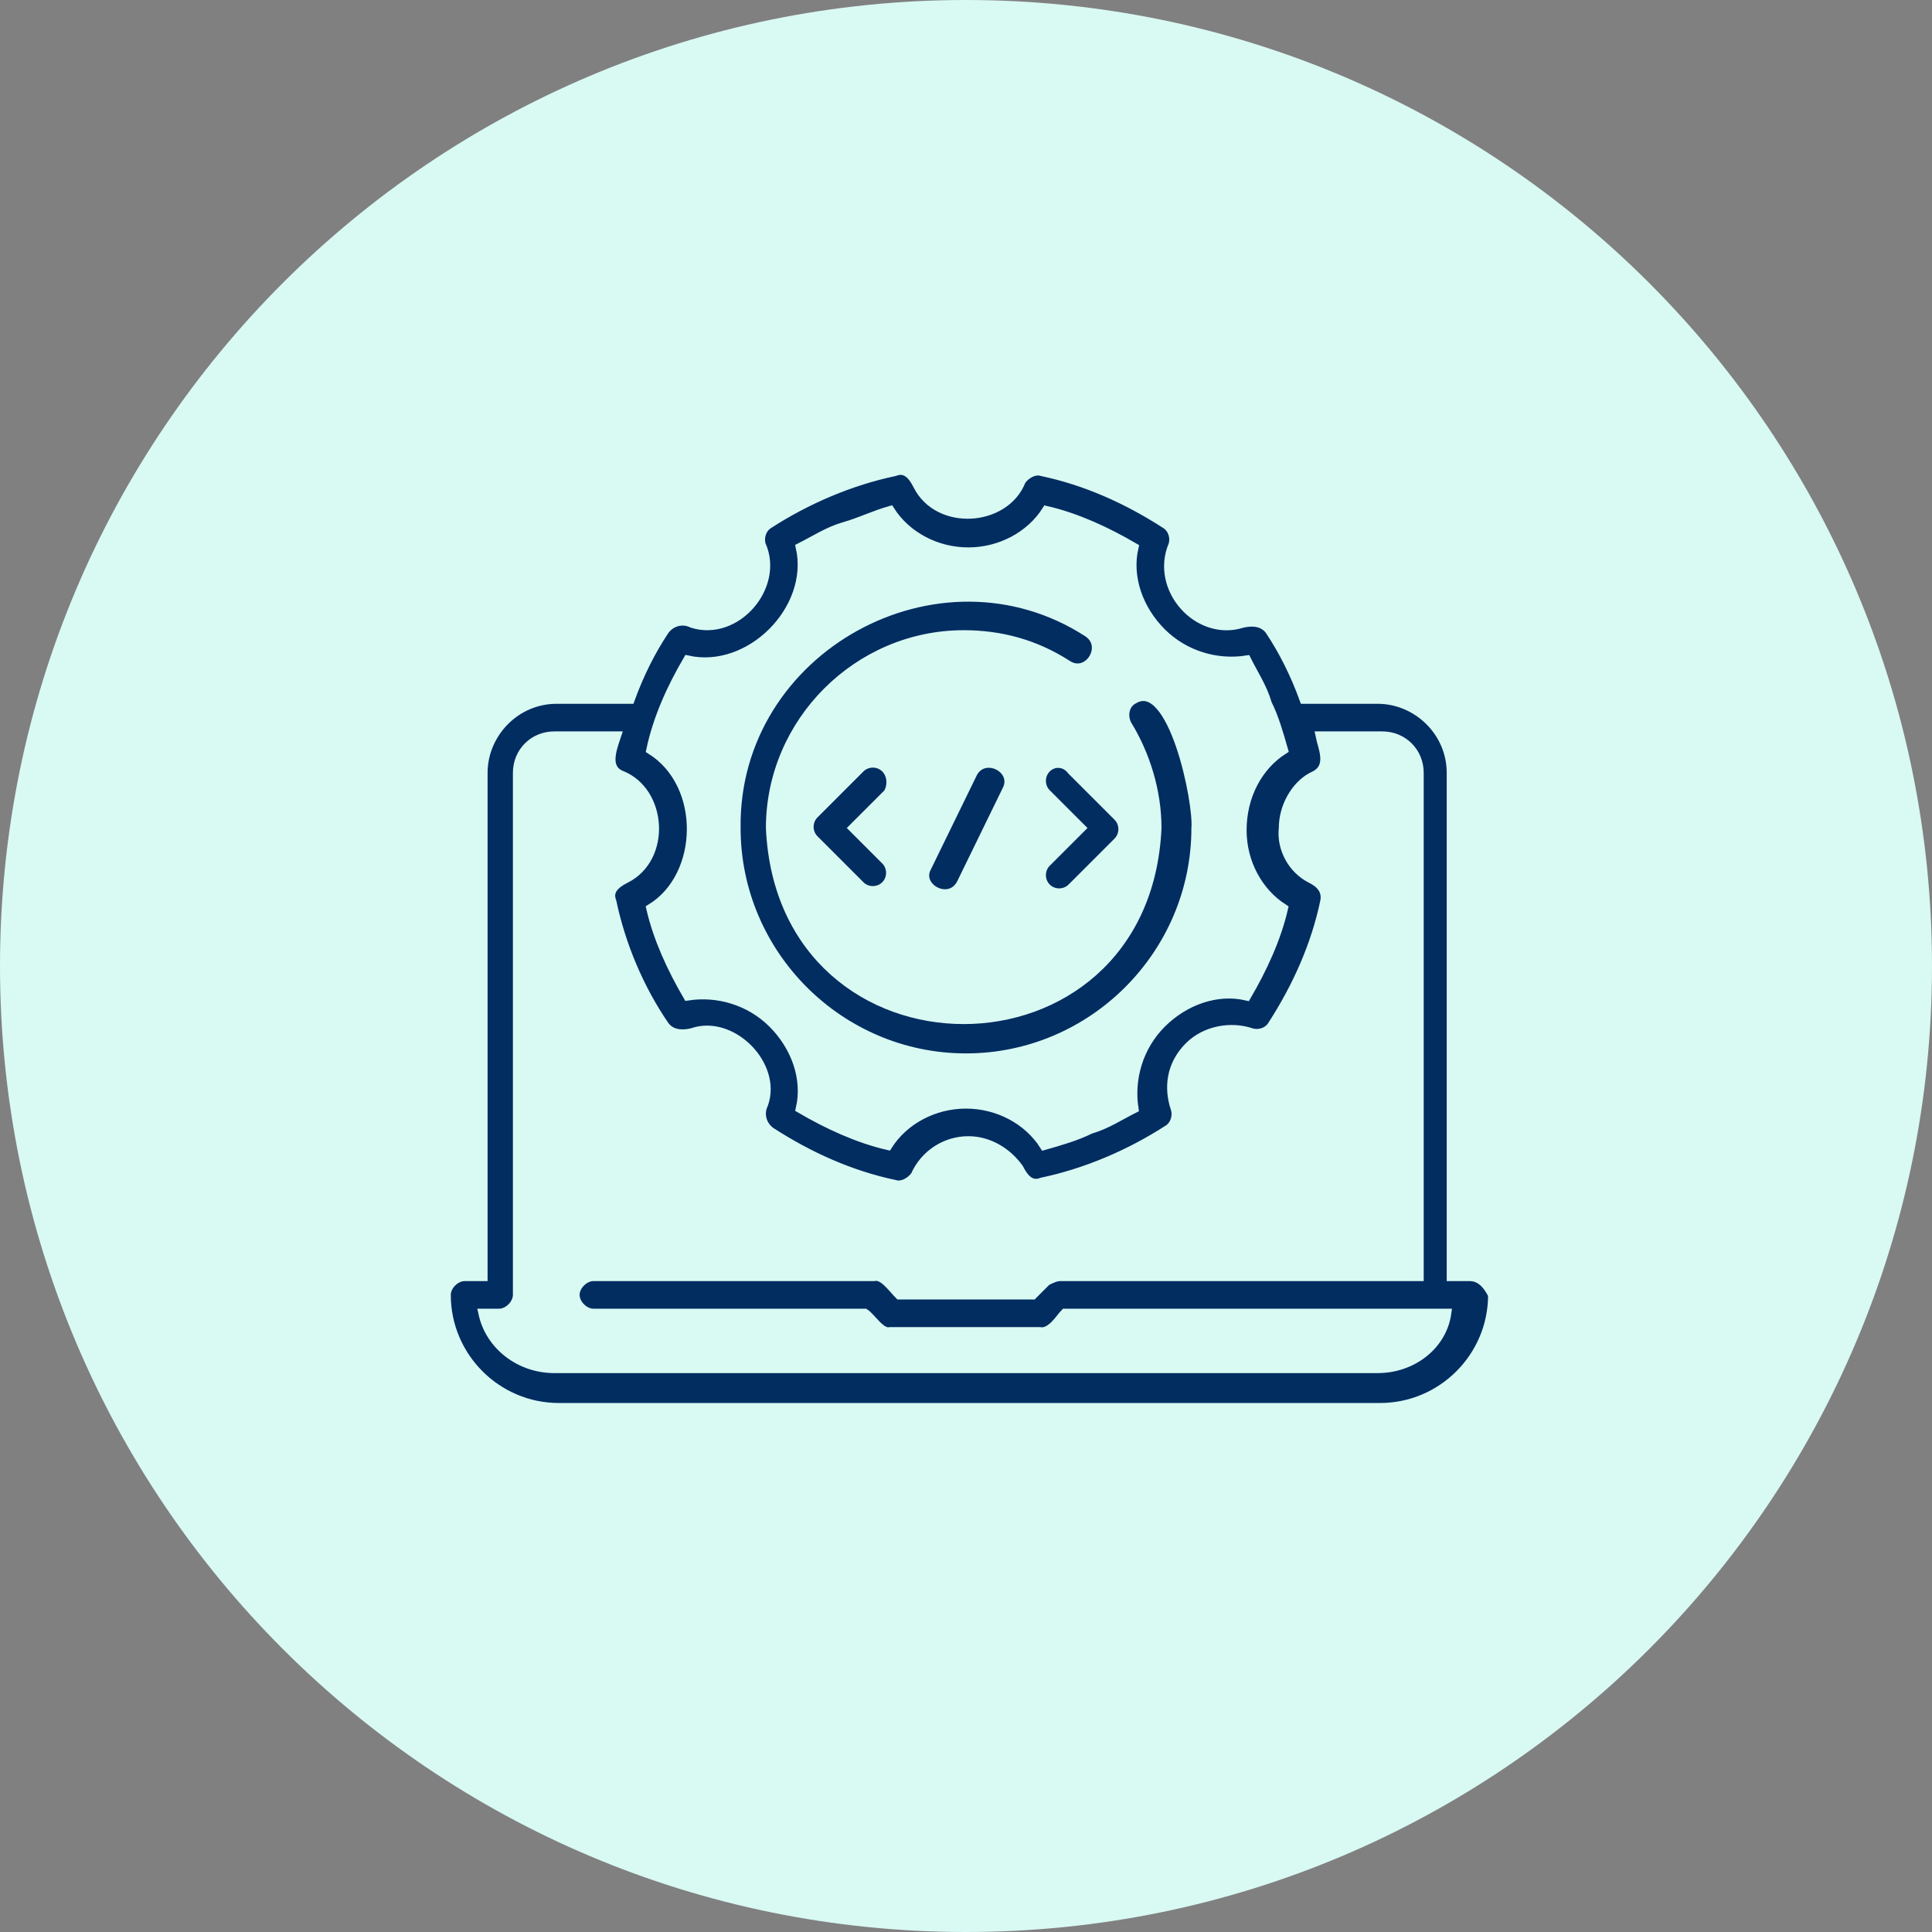
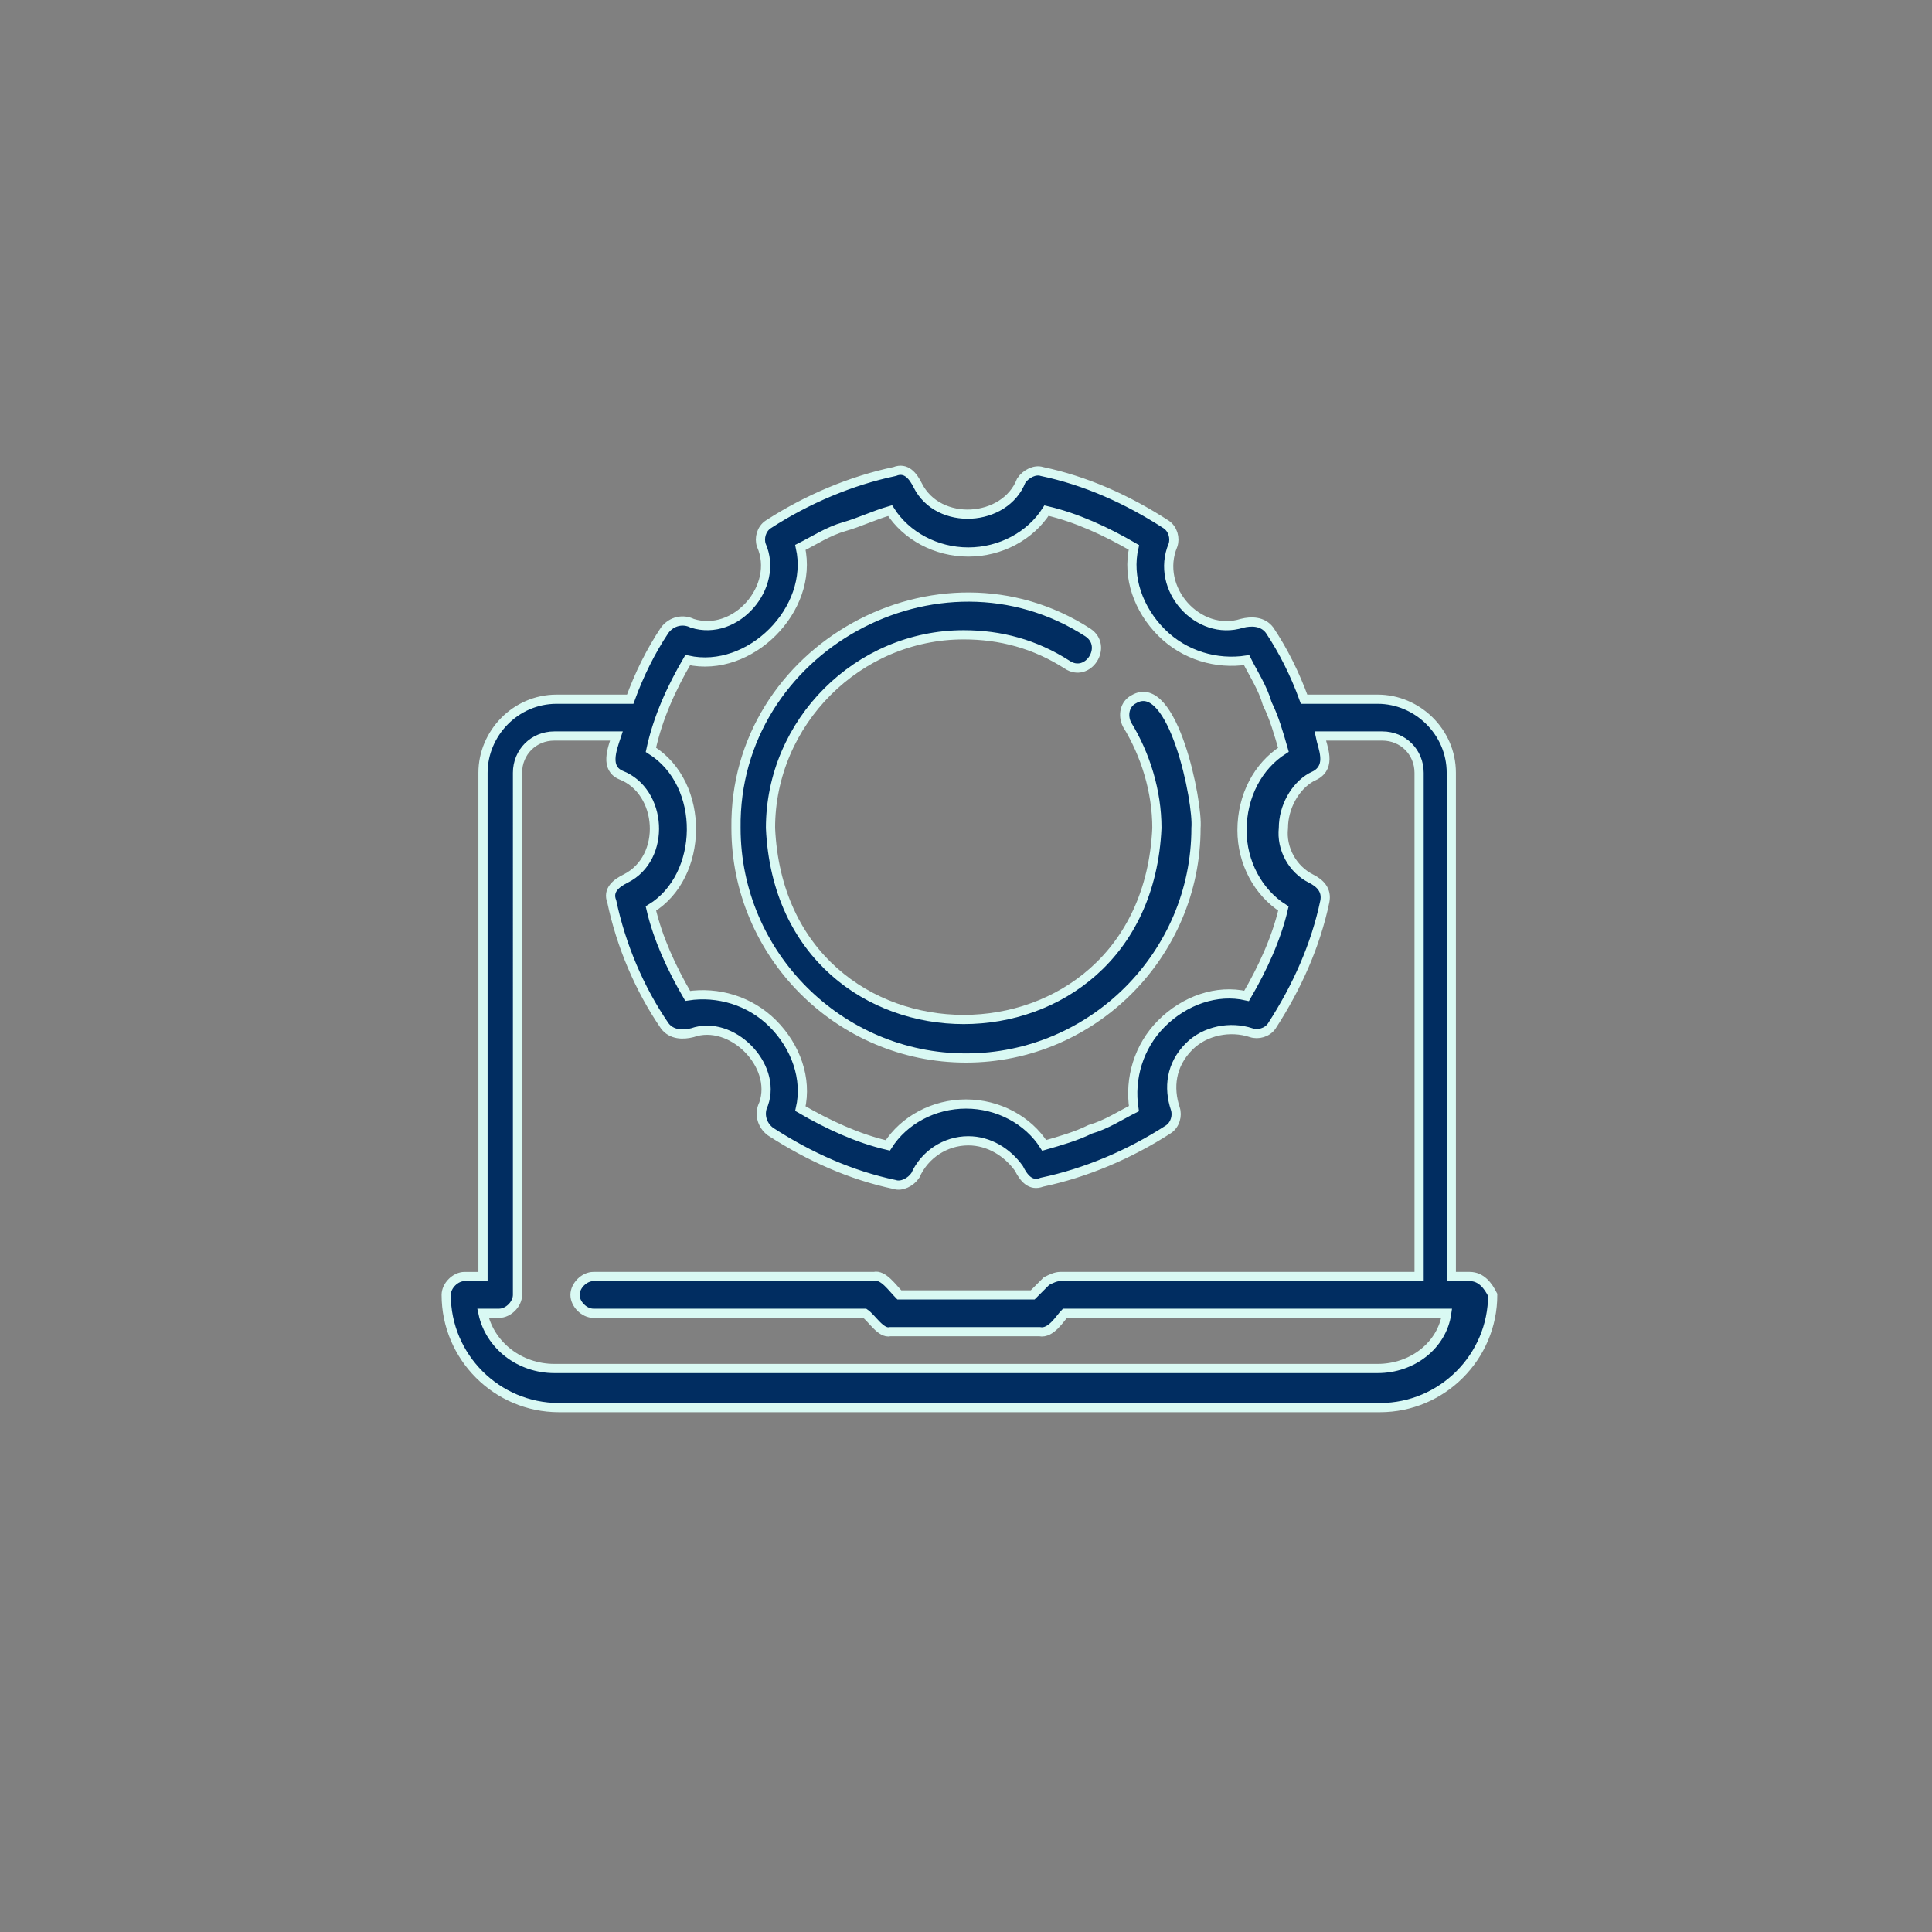
<svg xmlns="http://www.w3.org/2000/svg" version="1.1" id="Layer_1" x="0px" y="0px" width="84px" height="84px" viewBox="0 0 84 84" style="enable-background:new 0 0 84 84;" xml:space="preserve">
  <rect x="0" y="0" width="84" height="84" fill="#808080" stroke="none" />
  <style type="text/css">
	.st0{fill:#D9F9F3;}
	.st1{fill:#D4F1FF;}
	.st2{fill:#FFEDD4;}
	.st3{fill:#E2ECFD;}
	.st4{fill:#012D61;stroke:#FFEDD4;stroke-width:0.4;stroke-miterlimit:10;}
	.st5{fill:#ECEDEE;}
	.st6{fill:#012D61;stroke:#D4F1FF;stroke-width:0.3;stroke-miterlimit:10;}
	.st7{fill-rule:evenodd;clip-rule:evenodd;stroke:#FFEDD4;stroke-width:0.6;stroke-miterlimit:10;}
	.st8{fill-rule:evenodd;clip-rule:evenodd;fill:#012D61;stroke:#D9F9F3;stroke-width:0.4;stroke-miterlimit:10;}
	.st9{fill:#012D61;stroke:#E2ECFD;stroke-width:0.3;stroke-miterlimit:10;}
	.st10{fill:#012D61;stroke:#ECEDEE;stroke-width:0.4;stroke-miterlimit:10;}
	.st11{fill-rule:evenodd;clip-rule:evenodd;fill:#012D61;stroke:#D4F1FF;stroke-width:0.3;stroke-miterlimit:10;}
	.st12{fill:#012D61;stroke:#D9F9F3;stroke-width:0.5;stroke-miterlimit:10;}
	.st13{fill:#012D61;stroke:#FFEDD4;stroke-width:0.5;stroke-miterlimit:10;}
	.st14{fill:#012D61;stroke:#D4F1FF;stroke-width:0.7;stroke-miterlimit:10;}
	.st15{fill:#012D61;stroke:#D9F9F3;stroke-width:0.4;stroke-miterlimit:10;}
	.st16{fill:#012D61;stroke:#E2ECFD;stroke-width:0.4;stroke-miterlimit:10;}
	.st17{fill:#012D61;stroke:#D4F1FF;stroke-width:0.4;stroke-miterlimit:10;}
	.st18{fill:#012D61;stroke:#D4F1FF;stroke-width:0.5;stroke-miterlimit:10;}
</style>
-   <path class="st0" d="M42,84L42,84C18.8,84,0,65.2,0,42v0C0,18.8,18.8,0,42,0h0c23.2,0,42,18.8,42,42v0C84,65.2,65.2,84,42,84z" />
  <g>
    <path class="st15" d="M63.9,55.5h-0.8V33.6c0-1.8-1.5-3.2-3.2-3.2h-3.2c-0.4-1.1-0.9-2.1-1.5-3c-0.3-0.4-0.8-0.4-1.2-0.3   c-1.9,0.6-3.8-1.5-3-3.4c0.1-0.3,0-0.7-0.3-0.9c-1.7-1.1-3.5-1.9-5.4-2.3c-0.3-0.1-0.7,0.1-0.9,0.4c-0.7,1.8-3.6,2-4.5,0.2   c-0.2-0.4-0.5-0.8-1-0.6c-1.9,0.4-3.8,1.2-5.5,2.3c-0.3,0.2-0.4,0.6-0.3,0.9c0.8,1.8-1.1,4-3,3.4c-0.4-0.2-0.9-0.1-1.2,0.3   c-0.6,0.9-1.1,1.9-1.5,3h-3.2c-1.8,0-3.2,1.5-3.2,3.2v21.9h-0.8c-0.4,0-0.8,0.4-0.8,0.8c0,2.7,2.2,4.9,4.9,4.9h35.7   c2.7,0,4.9-2.2,4.9-4.9C64.7,55.9,64.4,55.5,63.9,55.5z M29.9,28.7c2.7,0.6,5.5-2.2,4.9-4.9c0.6-0.3,1.2-0.7,1.9-0.9s1.3-0.5,2-0.7   c0.7,1.1,2,1.8,3.4,1.8c1.4,0,2.7-0.7,3.4-1.8c1.3,0.3,2.6,0.9,3.8,1.6c-0.3,1.3,0.2,2.7,1.2,3.7c1,1,2.4,1.4,3.7,1.2   c0.3,0.6,0.7,1.2,0.9,1.9c0.3,0.6,0.5,1.3,0.7,2c-1.1,0.7-1.8,2-1.8,3.5c0,1.4,0.7,2.7,1.8,3.4c-0.3,1.3-0.9,2.6-1.6,3.8   c-1.3-0.3-2.7,0.2-3.7,1.2c-1,1-1.4,2.4-1.2,3.7c-0.6,0.3-1.2,0.7-1.9,0.9c-0.6,0.3-1.3,0.5-2,0.7c-0.7-1.1-2-1.8-3.4-1.8   c-1.4,0-2.7,0.7-3.4,1.8c-1.3-0.3-2.6-0.9-3.8-1.6c0.3-1.3-0.2-2.7-1.2-3.7c-1-1-2.4-1.4-3.7-1.2c-0.7-1.2-1.3-2.5-1.6-3.8   c2.3-1.4,2.4-5.4,0-6.9C28.6,31.2,29.2,29.9,29.9,28.7z M59.9,59.5H24.1c-1.5,0-2.8-1-3.1-2.4h0.7c0.4,0,0.8-0.4,0.8-0.8V33.6   c0-0.9,0.7-1.6,1.6-1.6h2.7c-0.2,0.6-0.5,1.4,0.2,1.7c1.8,0.7,2,3.6,0.2,4.5c-0.4,0.2-0.8,0.5-0.6,1c0.4,1.9,1.2,3.8,2.3,5.4   c0.3,0.4,0.8,0.4,1.2,0.3c1.7-0.6,3.7,1.4,3.1,3.1c-0.2,0.4-0.1,0.9,0.3,1.2c1.7,1.1,3.5,1.9,5.4,2.3c0.3,0.1,0.7-0.1,0.9-0.4   c0.4-0.9,1.3-1.5,2.3-1.5c0.9,0,1.7,0.5,2.2,1.2c0.2,0.4,0.5,0.8,1,0.6c1.9-0.4,3.8-1.2,5.5-2.3c0.3-0.2,0.4-0.6,0.3-0.9   c-0.3-0.9-0.2-1.9,0.6-2.7c0.7-0.7,1.8-0.9,2.7-0.6c0.3,0.1,0.7,0,0.9-0.3c1.1-1.7,1.9-3.5,2.3-5.4c0.1-0.5-0.2-0.8-0.6-1   c-0.8-0.4-1.3-1.3-1.2-2.2c0-0.9,0.5-1.8,1.2-2.2l0.2-0.1c0.7-0.4,0.3-1.2,0.2-1.7c0,0,2.7,0,2.7,0c0.9,0,1.6,0.7,1.6,1.6v21.9   H46.1c-0.2,0-0.4,0.1-0.6,0.2l-0.6,0.6h-5.8c-0.3-0.3-0.7-0.9-1.1-0.8c0,0-12.2,0-12.2,0c-0.4,0-0.8,0.4-0.8,0.8s0.4,0.8,0.8,0.8   h11.8c0.3,0.2,0.7,0.9,1.1,0.8c0,0,6.5,0,6.5,0c0.5,0.1,0.9-0.6,1.1-0.8c0,0,16.6,0,16.6,0C62.7,58.5,61.4,59.5,59.9,59.5   L59.9,59.5z" />
    <path class="st15" d="M42,46c5.5,0,10-4.5,10-10c0.1-1.1-1-6.6-2.7-5.6c-0.4,0.2-0.5,0.7-0.3,1.1c0.8,1.3,1.3,2.9,1.3,4.5   c-0.5,11.1-16.3,11.1-16.8,0c0-4.6,3.8-8.4,8.4-8.4c1.6,0,3.1,0.4,4.5,1.3c0.9,0.6,1.8-0.8,0.9-1.4C40.8,23.3,31.9,28.2,32,36   C32,41.5,36.5,46,42,46L42,46z" />
-     <path class="st15" d="M45.5,33.4c-0.3,0.3-0.3,0.8,0,1.1l1.5,1.5l-1.5,1.5c-0.3,0.3-0.3,0.8,0,1.1c0.3,0.3,0.8,0.3,1.1,0l2-2   c0.3-0.3,0.3-0.8,0-1.1l-2-2C46.3,33.1,45.8,33.1,45.5,33.4z" />
-     <path class="st15" d="M38.5,33.4c-0.3-0.3-0.8-0.3-1.1,0l-2,2c-0.3,0.3-0.3,0.8,0,1.1l2,2c0.3,0.3,0.8,0.3,1.1,0   c0.3-0.3,0.3-0.8,0-1.1L37.1,36l1.5-1.5C38.8,34.2,38.8,33.7,38.5,33.4z" />
-     <path class="st15" d="M42.3,33.6l-2,4.1c-0.5,0.9,1,1.7,1.5,0.7c0,0,2-4.1,2-4.1C44.2,33.4,42.8,32.7,42.3,33.6z" />
  </g>
</svg>